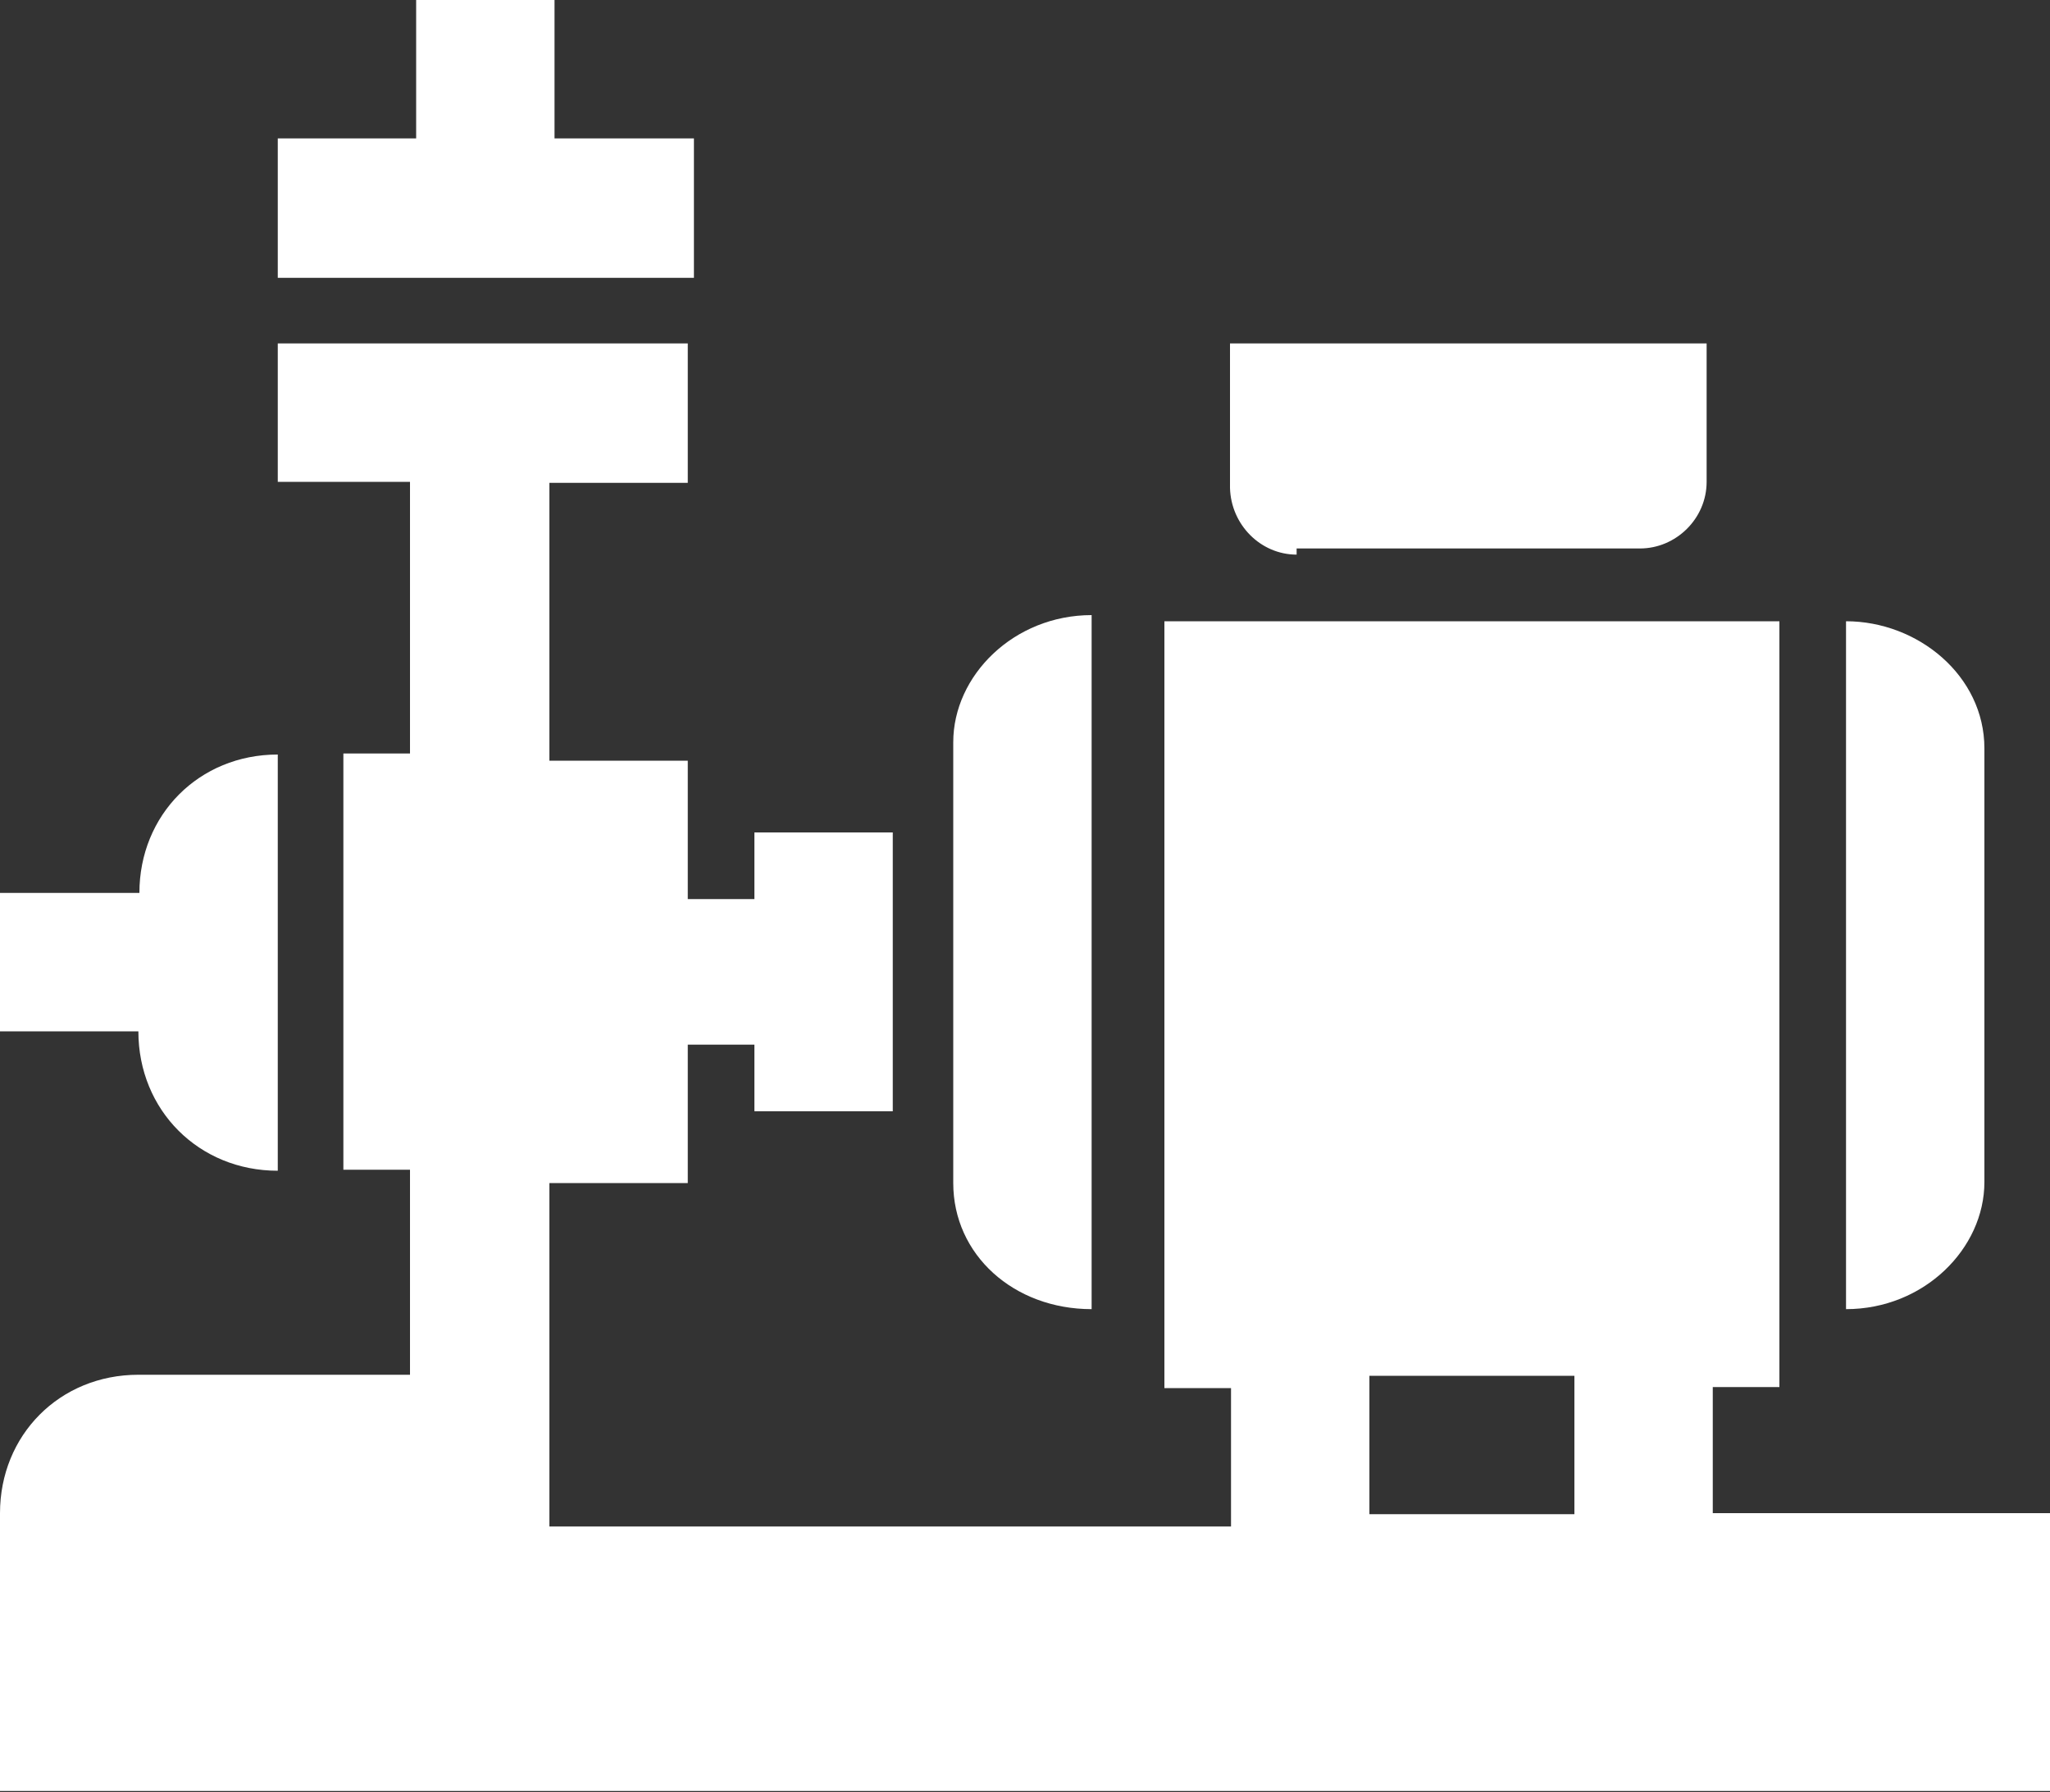
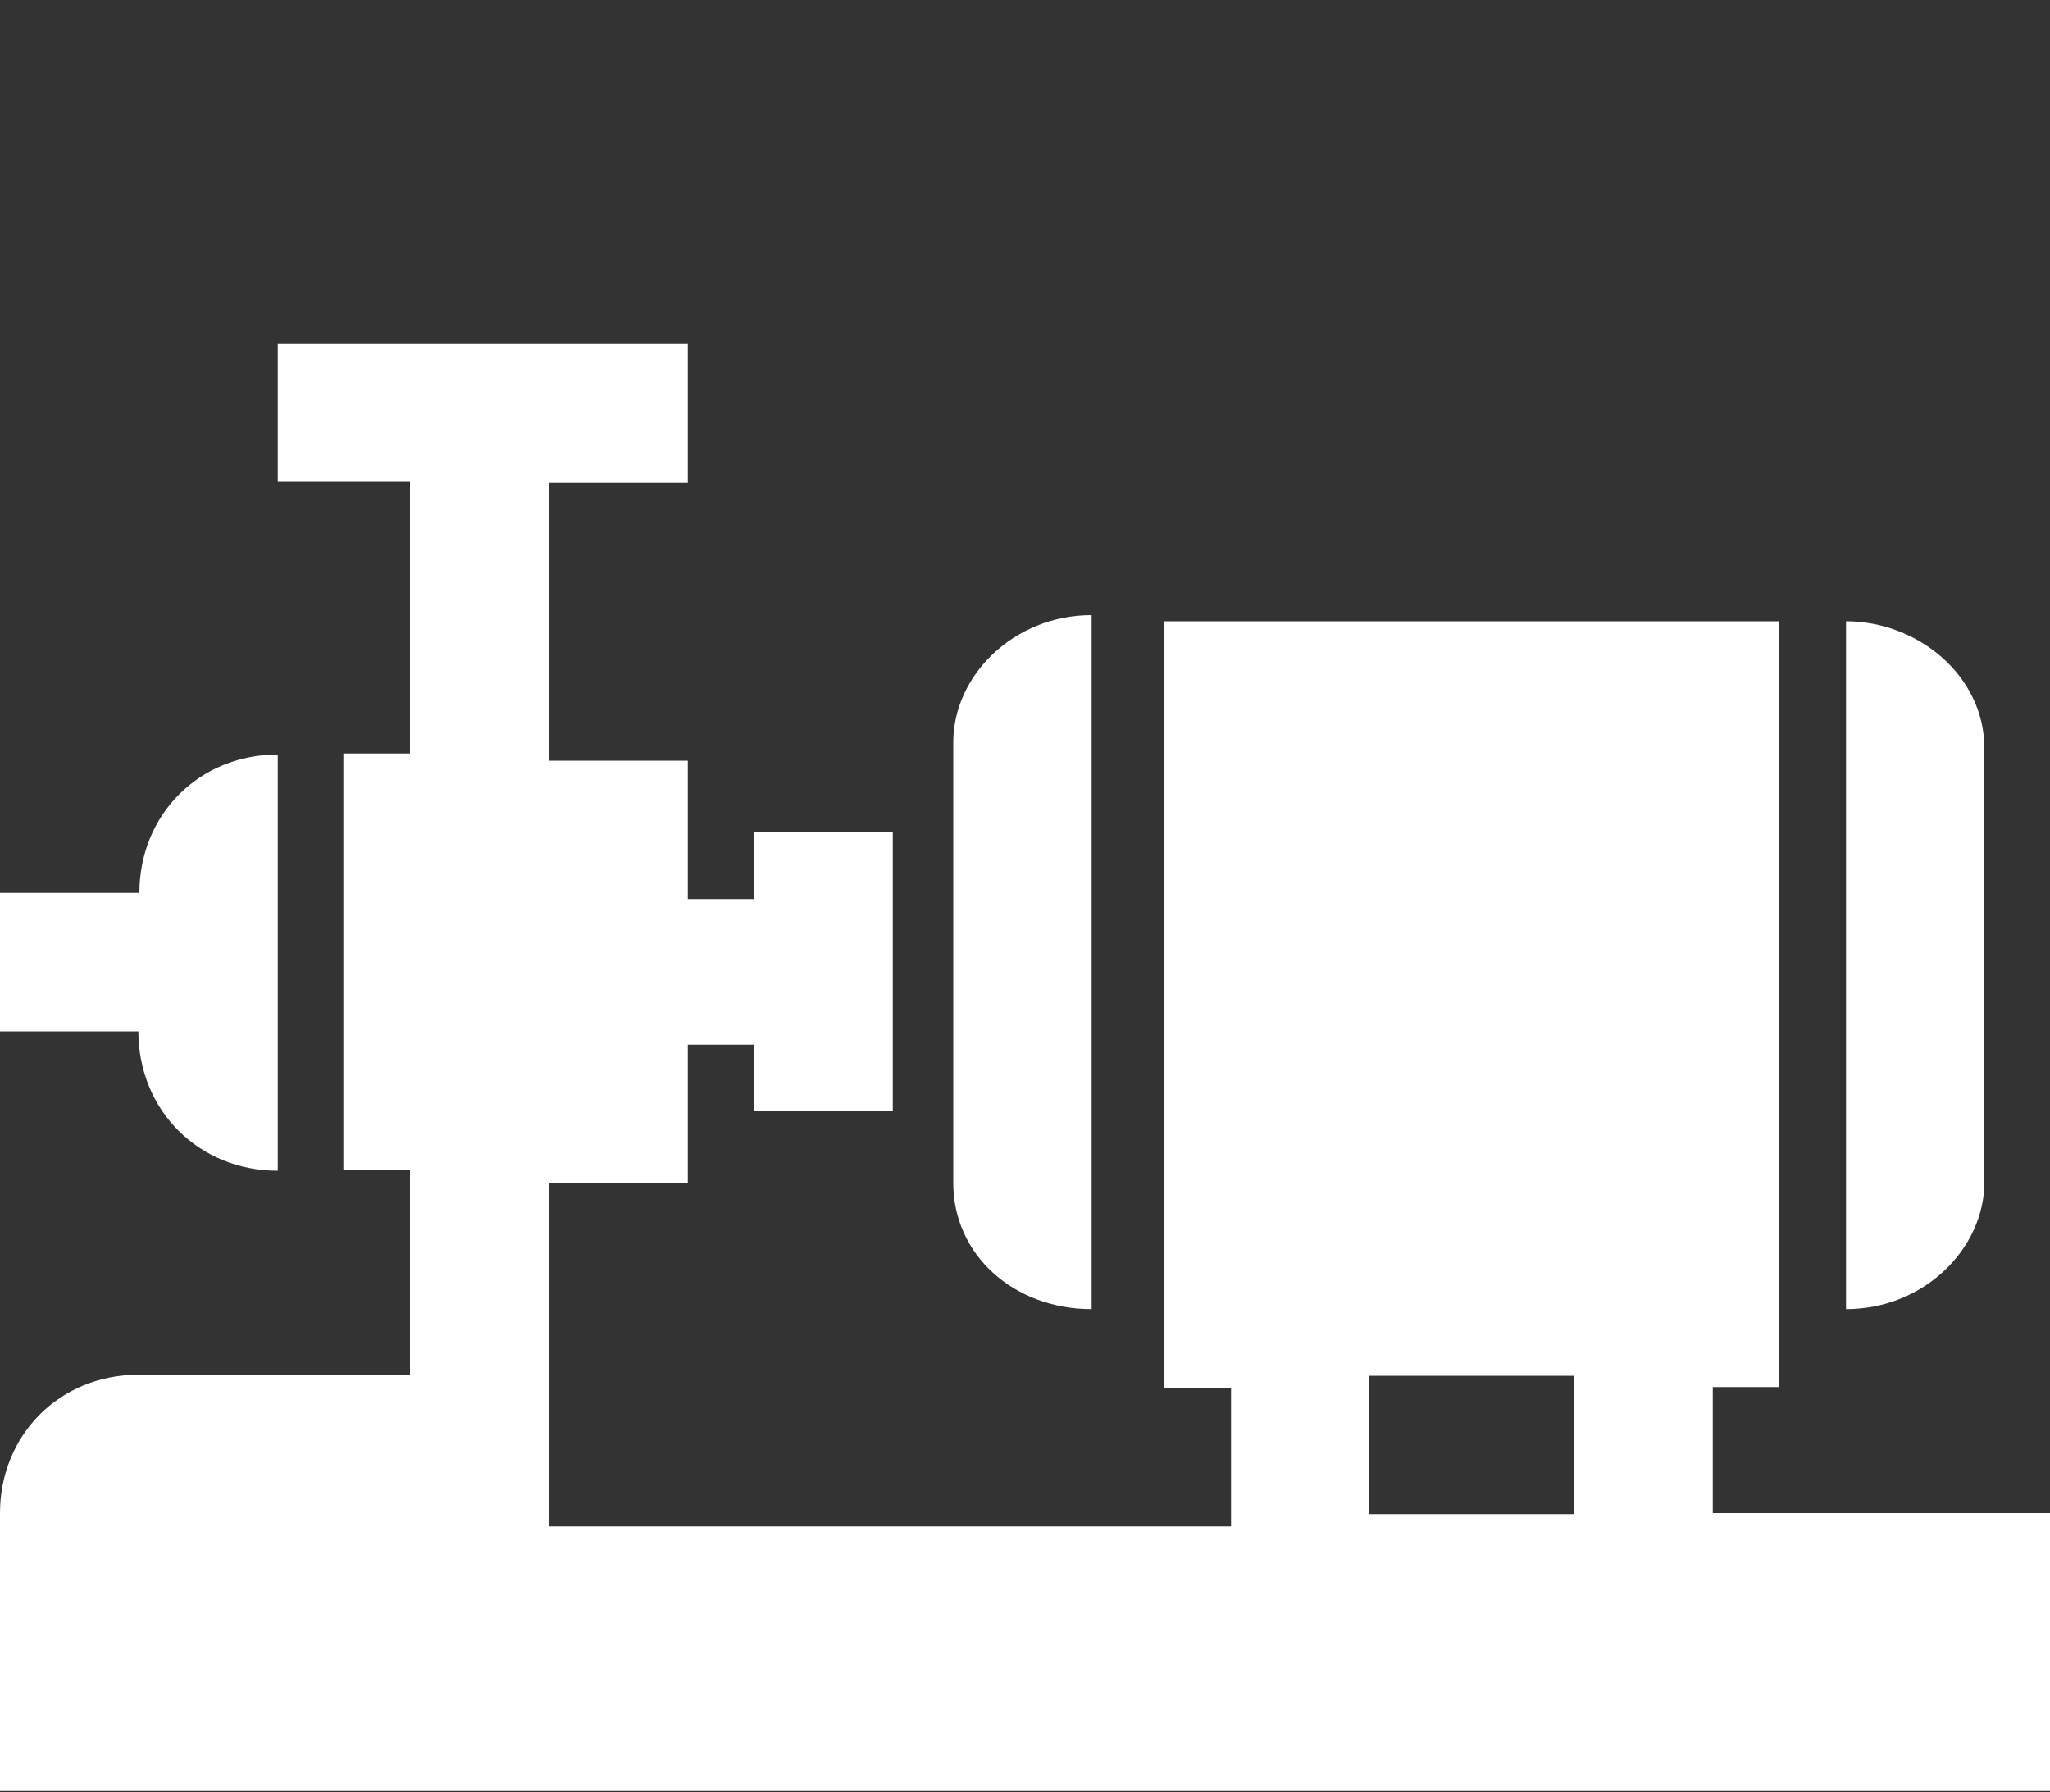
<svg xmlns="http://www.w3.org/2000/svg" version="1.1" id="图层_1" x="0px" y="0px" viewBox="0 0 200 174.8" style="enable-background:new 0 0 200 174.8;" xml:space="preserve">
  <rect x="0" y="0" width="200" height="174.8" fill="#333333" stroke="none" />
  <style type="text/css">
	.st0{fill:#ffffff;}
</style>
  <g>
    <path class="st0" d="M106.5,127.7V60C98.9,60,93,65.9,93,72.4v43C93,122.4,98.9,127.7,106.5,127.7z" />
-     <path class="st0" d="M126.5,54.1v-0.6h33.5c3.5,0,6.5-2.9,6.5-6.5V33.5h-46.5v14.1C120.1,51.2,123,54.1,126.5,54.1z" />
    <path class="st0" d="M193.6,115.3V73c0-7.1-6.5-12.4-13.5-12.4v67.1C187.7,127.7,193.6,121.8,193.6,115.3z" />
-     <polygon class="st0" points="67.7,27.1 67.7,13.5 54.1,13.5 54.1,0 40.6,0 40.6,13.5 27.1,13.5 27.1,27.1 53.6,27.1  " />
    <path class="st0" d="M167.1,147.7v-12.4h6.5v-12.9v-4.8v-7.1V97.1V90V76.5V60.6h-60v15.9V90v7.1v13.5v7.1v4.8v12.9h6.5v13.5H53.6   v-33.5h13.5v-13.5h6.5v6.5h13.5V81.2H73.6v6.5h-6.5V74.2H53.6V47.1h13.5V33.5h-40v13.5H40v26.5h-6.5v40.6H40v20H13.5   c-7.7,0-13.5,5.9-13.5,13.5v27.1h200.1v-27.1H167.1z M153.6,147.7h-20v-13.5h20V147.7z" />
    <path class="st0" d="M27.1,114.2V73.6c-7.7,0-13.5,5.9-13.5,13.5H0v13.5h13.5C13.5,108.3,19.4,114.2,27.1,114.2z" />
  </g>
</svg>